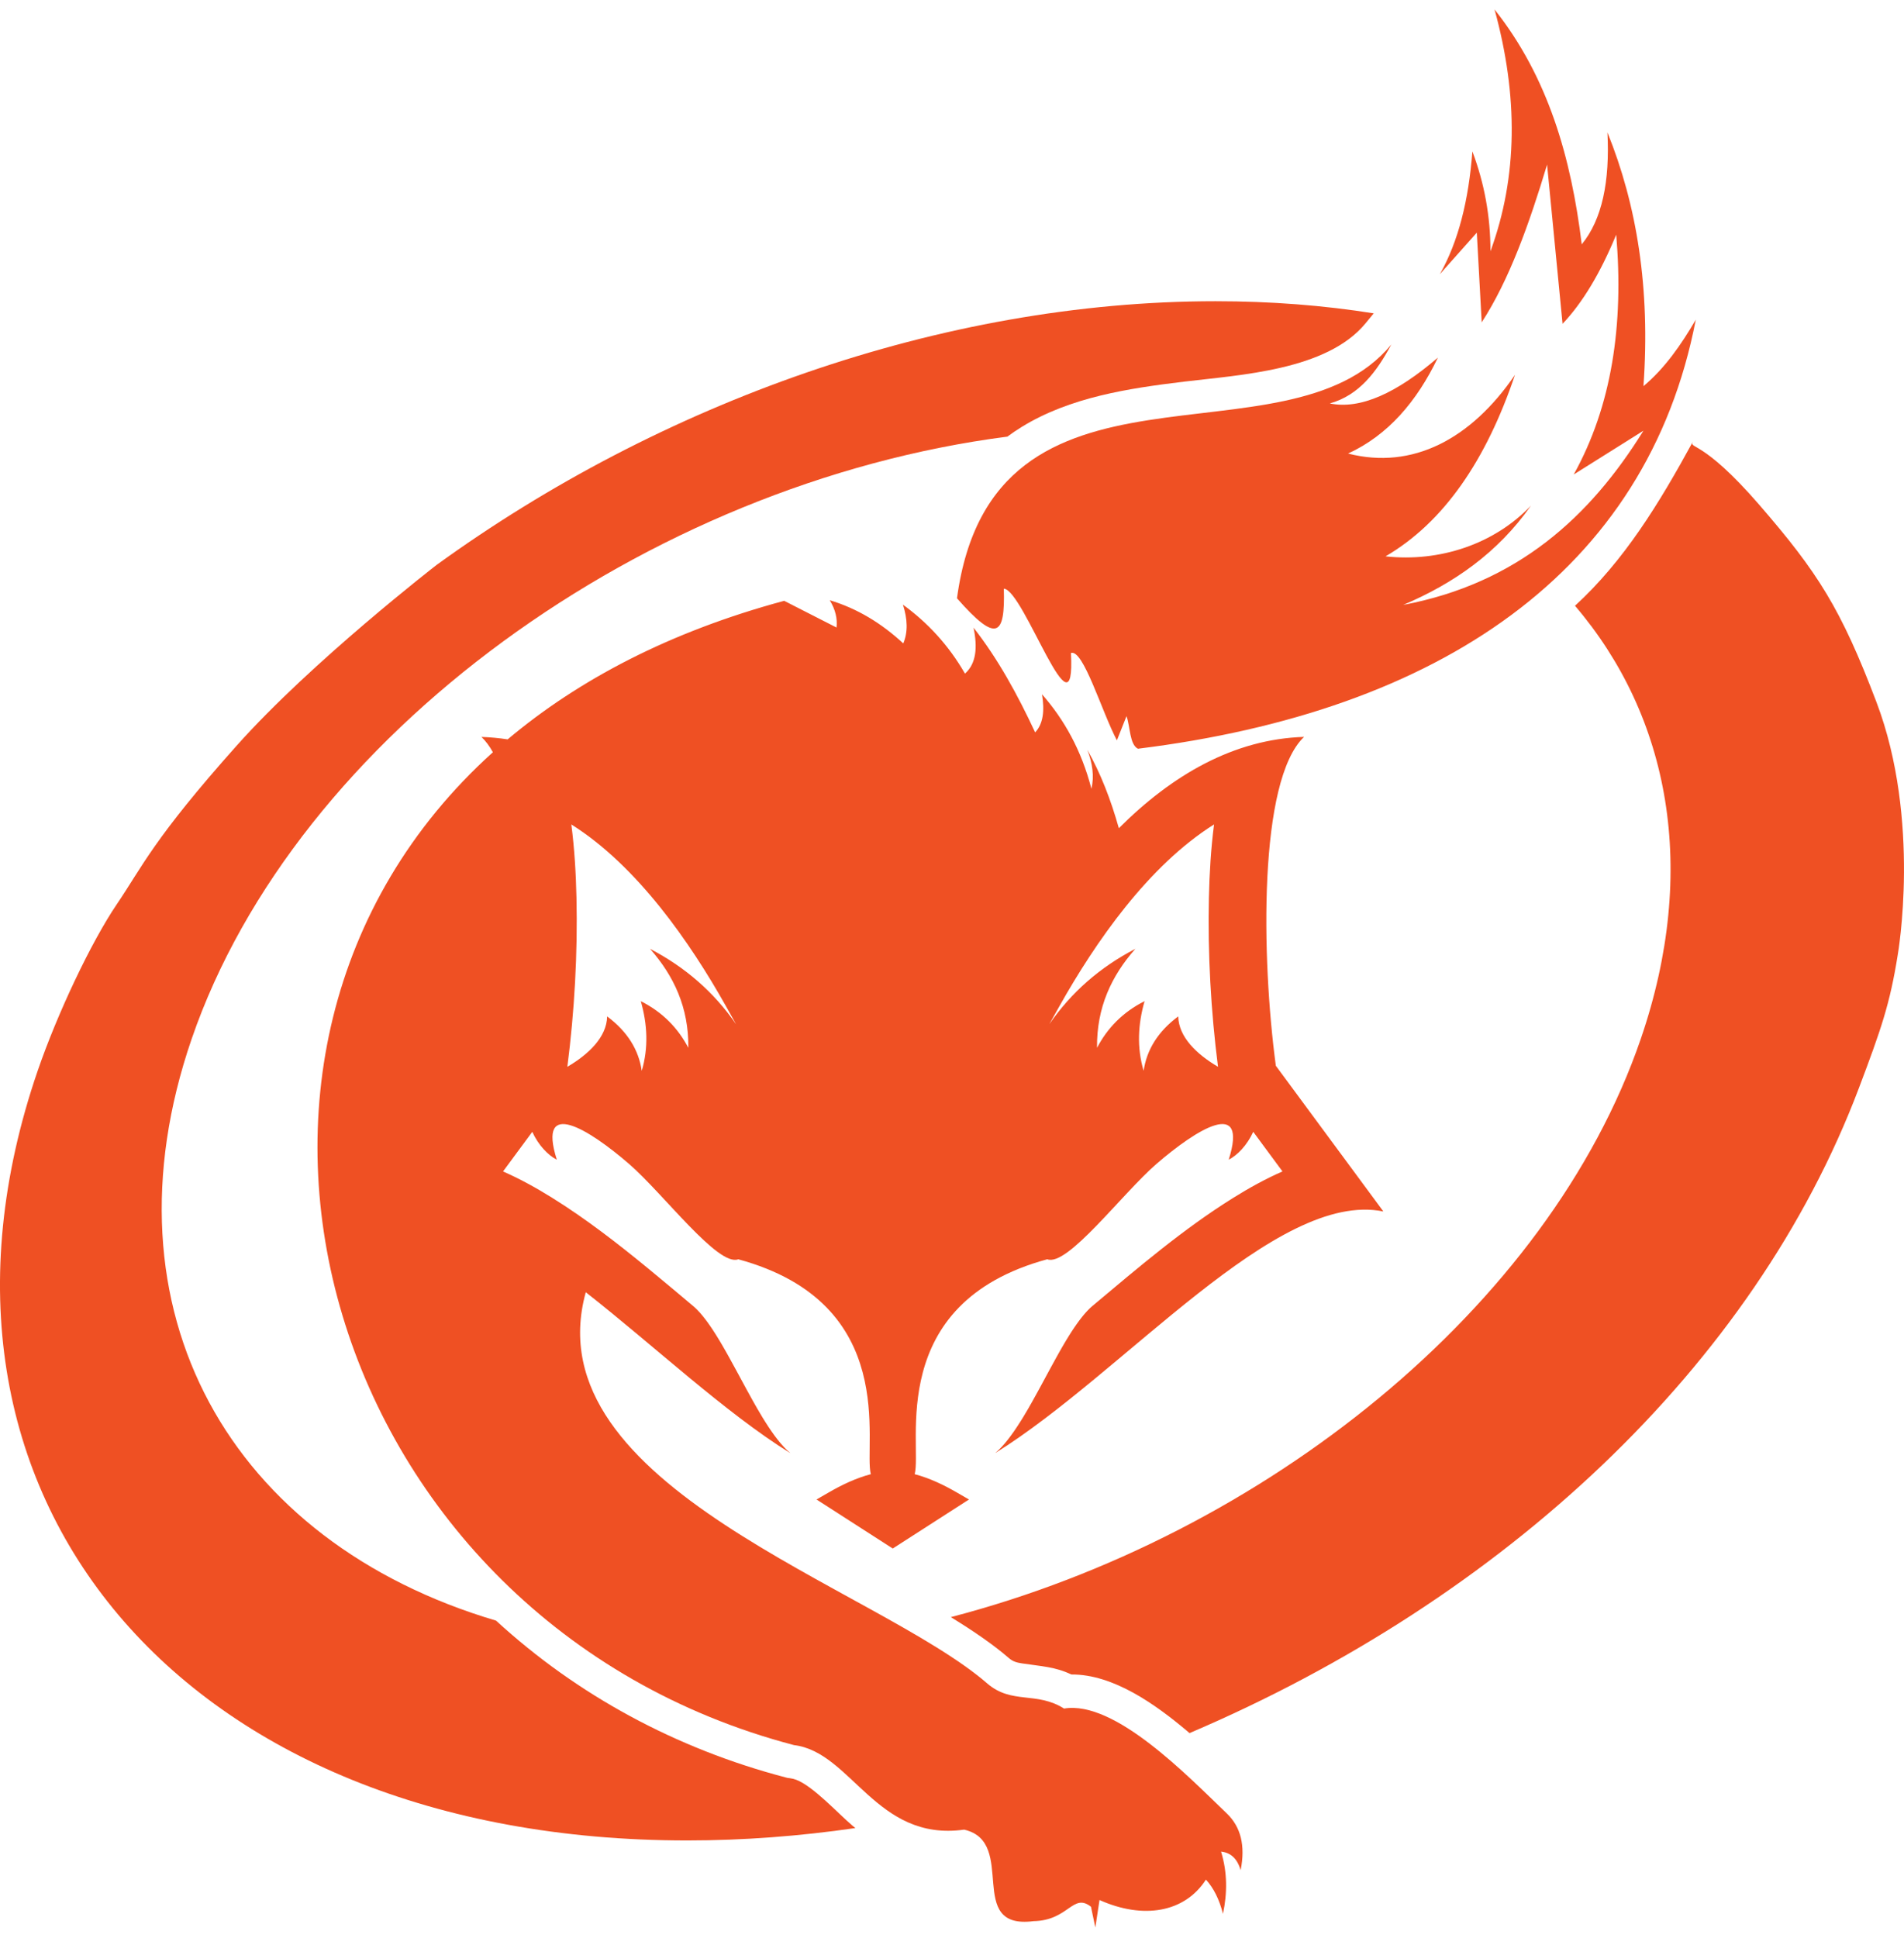
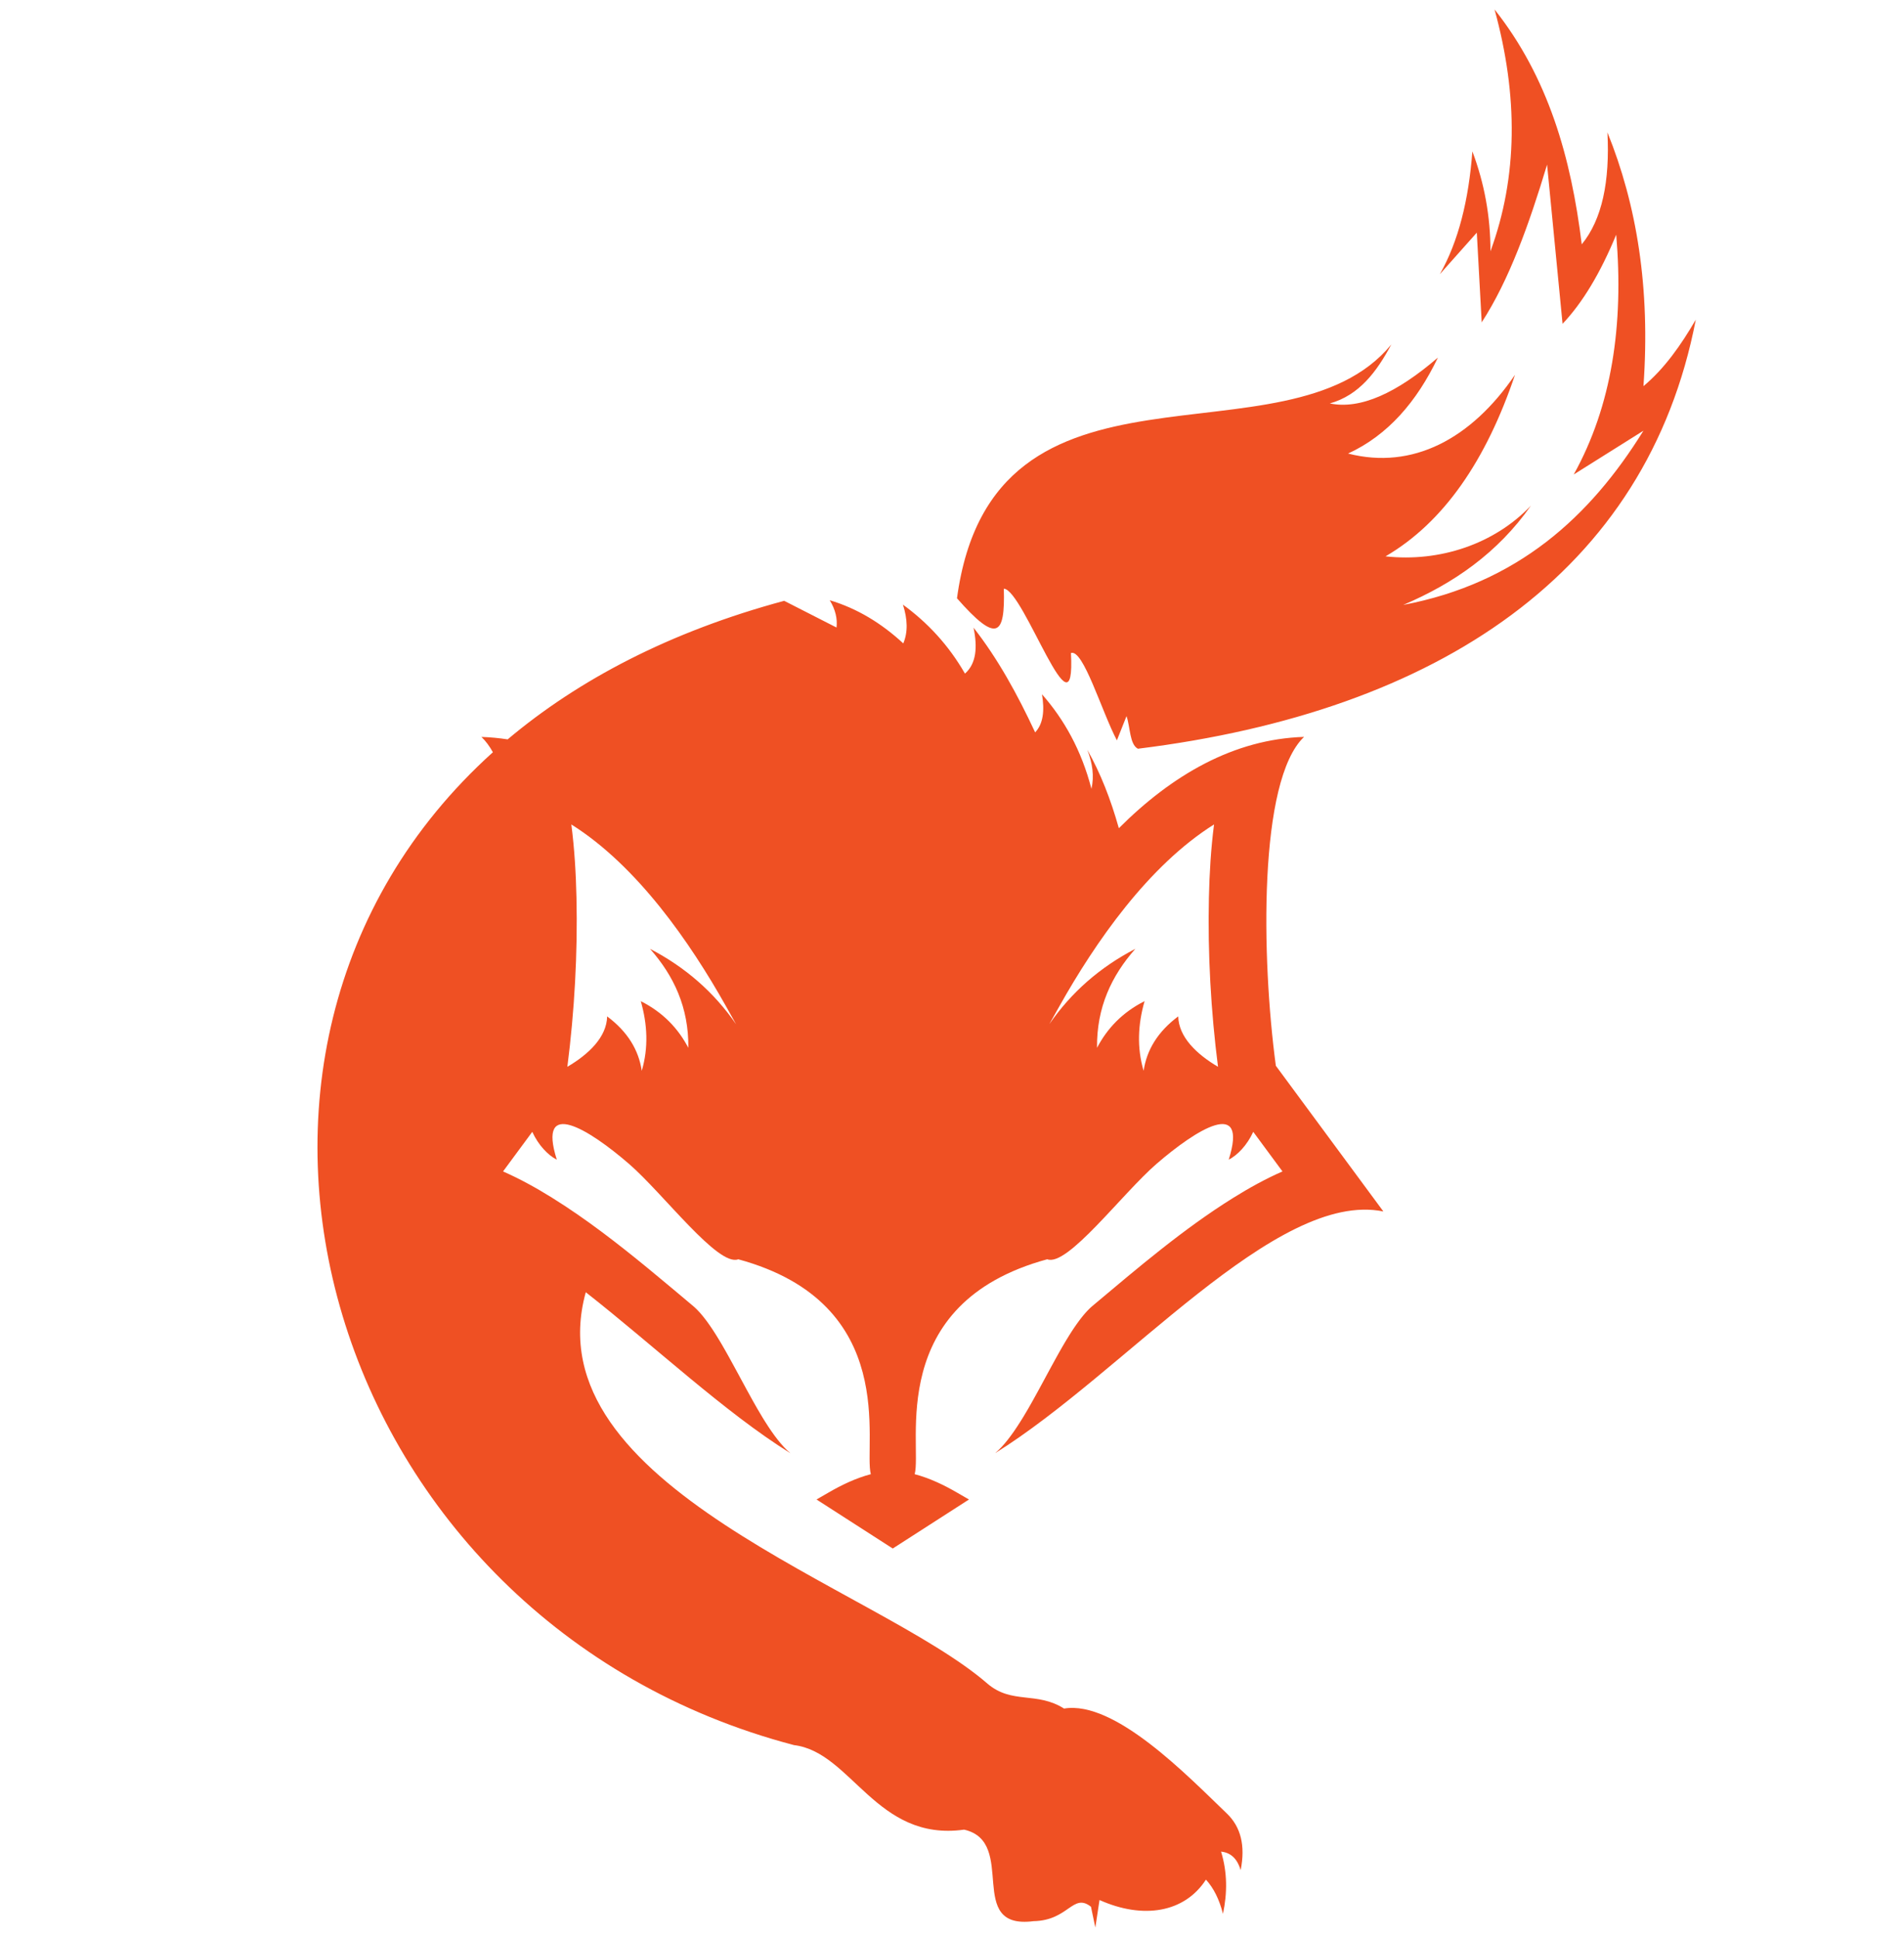
<svg xmlns="http://www.w3.org/2000/svg" id="Layer_1" data-name="Layer 1" viewBox="0 0 1474.23 1500.03">
  <defs>
    <style>
      .cls-1 {
        fill: #ef5023;
        fill-rule: evenodd;
      }
    </style>
  </defs>
-   <path class="cls-1" d="m941.2,233.18c42.89,0,83.79,3.22,122.46,9.38l-6.36,7.73c-29.96,36.4-97.03,39.89-140.39,45.13-42.99,5.2-88.26,11.95-125.79,35.04-3.89,2.39-7.6,4.9-11.14,7.53-279.64,36.1-550.88,231.2-631.64,466.4-72.37,210.74,30.3,389.28,235.75,450.11,62.97,57.82,139.61,99.16,223.98,121.31l1.72.45,1.76.21c1.7.2,3.34.63,4.94,1.23,13.04,4.87,32.25,25.93,43.41,35.38.8.69,1.61,1.34,2.41,2-43.35,6.29-86.92,9.59-130.26,9.59-390.66,0-615.85-266.78-502.89-595.75,15.22-44.35,41.42-99.65,61.24-128.89s28.3-50.49,93-123c58-65,154.76-139.81,154.76-139.81,172.62-125.03,390.45-204.04,603.03-204.04h0Zm421.21,157.85c-45-52-55-43-51.49-49.43-26.38,48.33-53.42,92.51-91.44,127.31,73.14,85.61,95.92,204.29,50.88,335.46-71.33,207.7-291.16,384.13-534.16,447.42,17.54,10.75,33,21.33,45.11,31.84,3.15,2.67,6.18,3.39,10.22,4.01,14.96,2.28,25.37,2.54,37.96,8.55,32.54-.26,65.25,23.33,88.74,43,.94.8,1.88,1.58,2.81,2.38,243.36-103.81,436.86-283.81,518.36-499.54,17-45,24-65,30-103,0,0,18.33-103.81-16.49-195.53-27.51-72.47-45.51-100.47-90.51-152.47Z" />
  <path class="cls-1" d="m607.08,465.04l40.63,20.72c.78-6.79-.81-13.81-5.25-21.12,21.13,6.3,39.97,17.73,56.93,33.41,3.67-8.65,3.36-18.73-.27-30,18.99,13.82,35.29,31.22,48.03,53.38,8.86-7.8,9.77-20.45,6.65-35.56,18.84,24.07,34.06,51.76,47.69,81.05,6.2-6.51,7.44-16.73,5.3-29.49,17.16,19.5,30.51,43.25,38.29,73.2,2.26-9.79.8-19.89-3.18-30.19,10.25,18.1,18.18,38.52,24.4,60.67,41.23-41.22,89.1-69,143.41-70.69-35.49,33.65-33.02,171.56-21.85,254.57l10.02,13.58,73.24,99.2c-83.08-16.94-200.27,124.65-300.4,186.97l-.04-.02.06-.05c6.45-5.46,12.8-13.91,19.08-23.84l.36-.57.99-1.58.14-.22.94-1.53.26-.42c2.35-3.87,4.69-7.93,7.02-12.08l.04-.08c3.04-5.43,6.08-11.02,9.09-16.61l.76-1.41,1.86-3.45.02-.03,2.34-4.31.06-.12c1.54-2.83,3.07-5.62,4.6-8.37l.23-.41.08-.15,1.12-2,.89-1.58.31-.55.16-.28,1.04-1.81.81-1.4.14-.23.51-.87.95-1.61.73-1.22.2-.34.47-.77,1-1.63.65-1.05.12-.2.84-1.34.42-.66.8-1.24.26-.4.85-1.3.49-.73.68-1,.4-.58.66-.95.92-1.3.17-.24.8-1.1.49-.66.81-1.08.33-.43.75-.96.43-.54.68-.84.63-.76.17-.2c.33-.39.65-.77.98-1.14l.35-.39c.26-.29.52-.59.79-.87l.54-.57.61-.64.69-.69.5-.5.48-.45.7-.65c.39-.35.77-.68,1.16-1,35.01-29.36,70.12-59.42,109.01-83.63,12.1-7.53,24.75-14.54,37.89-20.31l-22.63-30.65c-4.74,10.35-12.22,18.11-18.99,21.55,15.33-48.55-24.93-23.55-55.96,3.3-26.53,22.96-69.02,79.88-84.54,73.79-126.01,34.28-96.67,143.77-102.65,166.37,11.63,3.04,22.83,8.45,32.95,14.34l9.09,5.25-59.02,37.95-59.02-37.95,9.08-5.25c10.13-5.89,21.33-11.3,32.96-14.34-5.98-22.6,23.36-132.08-102.64-166.36-15.53,6.09-58.02-50.83-84.54-73.79-31.02-26.85-71.29-51.85-55.96-3.3-6.77-3.44-14.25-11.2-18.99-21.55l-22.63,30.65c13.14,5.77,25.79,12.78,37.89,20.31,13.39,8.33,26.33,17.35,38.97,26.81h0c11.93,8.93,23.6,18.23,35.13,27.69l.28.23.03.02.28.23c5.44,4.47,10.85,8.97,16.24,13.48l.84.7.11.09,5.22,4.37.07.06.35.29.73.61.91.77.17.14,1.08.9.4.34.1.09,2.73,2.29.45.38.62.52.42.35,1.29,1.09,1.43,1.19,1.17.99c.39.32.78.66,1.16,1l.7.65.48.45.5.49c.23.23.46.45.69.69l.61.64.54.57.79.86.35.39c.33.37.66.75.98,1.14l.17.21.63.76.68.84.43.54.75.96.33.43.82,1.08.49.66.8,1.1.17.25.92,1.3.65.95.4.58.68,1,.49.73.85,1.3.26.4.8,1.25.42.65.84,1.34.12.2.65,1.05,1,1.64.47.77.2.34.73,1.22.95,1.61.51.87.13.23.81,1.41,1.04,1.81.17.28.31.55.89,1.58,1.12,2,.08.14.23.41c1.53,2.75,3.06,5.55,4.59,8.37l.07.12,2.34,4.31.02.03,1.86,3.45.76,1.4c3.02,5.59,6.05,11.19,9.09,16.62l.04.08c2.33,4.16,4.67,8.21,7.02,12.08l.25.42.94,1.53.13.22.99,1.58.36.57c6.3,9.97,12.67,18.43,19.14,23.9l-.04.02c-50.58-31.48-105.51-83.18-158.2-124.47-41.72,150.74,224.83,228.1,310.99,302.97,18.99,16.22,37.98,5.83,59.32,19.3,39.27-6.58,95.74,52.18,126.03,81.21,10.75,10.26,14.54,24.75,10.71,43.89-2.64-9.09-7.84-13.62-15.16-14.36,4.92,16.05,4.89,32.11,1.47,48.16-2.83-11.17-7.23-20-13.18-26.48-16.53,25.61-48.68,30.88-82.4,15.79l-3.24,21.29-3.37-16.08c-14.04-11.08-17.21,10.64-44.44,11.15-53.49,6.91-11.92-61.34-53.78-70.84-68.15,9.49-87.06-60.07-131.76-65.45-362.47-95.19-491.97-535.31-233.1-768.56-2.65-4.75-5.6-8.73-8.87-11.83,6.87.21,13.63.85,20.29,1.88,54.85-46.14,125.72-83.46,214.11-107.25h0Zm336,360.75c-5.5-42.82-8.03-87.94-7.05-130.9.42-18.59,1.53-37.81,3.98-56.71-51.07,32.09-92,91.4-119.6,140.48l-7.95,14.15c17-24.66,39.2-44.11,66.61-58.33-18.39,20.81-30.04,45.37-29.66,76.61,7.87-14.98,19.55-27.4,36.81-36.12-5.14,17.97-6.04,35.95-.74,53.93,2.37-16.07,10.88-30.25,26.8-42.14.34,16.03,14.28,29.31,30.81,39.03h0Zm-373.15-32.96l-7.96-14.16c-27.6-49.08-68.53-108.4-119.6-140.48,2.46,18.89,3.56,38.11,3.98,56.71.98,42.96-1.55,88.08-7.06,130.9,16.53-9.72,30.48-23,30.81-39.03,15.92,11.89,24.43,26.07,26.8,42.14,5.29-17.98,4.39-35.96-.75-53.93,17.26,8.71,28.94,21.14,36.81,36.12.38-31.24-11.27-55.8-29.66-76.61,27.42,14.23,49.63,33.69,66.62,58.35h0Zm507.32-526.12c-11.3,21.03-24.82,39.21-47.6,45.59,23.6,4.85,51.74-7.99,83.68-35.49-16.34,34.06-38.62,60.06-69.55,74.28,49.92,12.79,95.34-11.24,129.25-60.94-22.31,66.05-55.02,114.13-100.25,140.52,42.08,4.61,84.28-9.54,112.55-39.23-25.56,36.42-59.75,60.22-98.85,76.82,88.39-16.76,144.52-67.98,186-134.85l-53.97,33.88c29.51-53.13,38.81-115.79,32.89-185.63-12.28,29.78-26.13,52.79-41.54,69l-11.99-123.24c-13.91,46.23-29.41,89.48-50.62,122.11l-3.79-69.44-28.59,32.12c14.3-25.21,22.32-57.27,25.15-95.01,9.36,24.73,14.03,50.51,14.01,77.33,21.17-57.63,21.6-120.18,3.17-187.21,41.57,52.49,59.29,114.73,67.51,181.83,15.76-19.2,21.84-48.67,19.89-86.66,22.71,56.03,33.32,120.58,27.89,196.44,16.22-13.54,28.99-31.67,40.52-51.48-37.67,195.54-199.12,303.31-431.95,332.14-6.46-3.32-5.88-16.82-8.83-25.23l-7.45,18.74c-11.86-22.54-26.06-70.91-35.57-67.61,3.79,71.68-36.6-49.24-51.97-49.79,1.07,36.78-5.55,42.39-36.27,7.43,27.67-204.8,254.67-97.3,336.27-196.43h0Z" />
</svg>